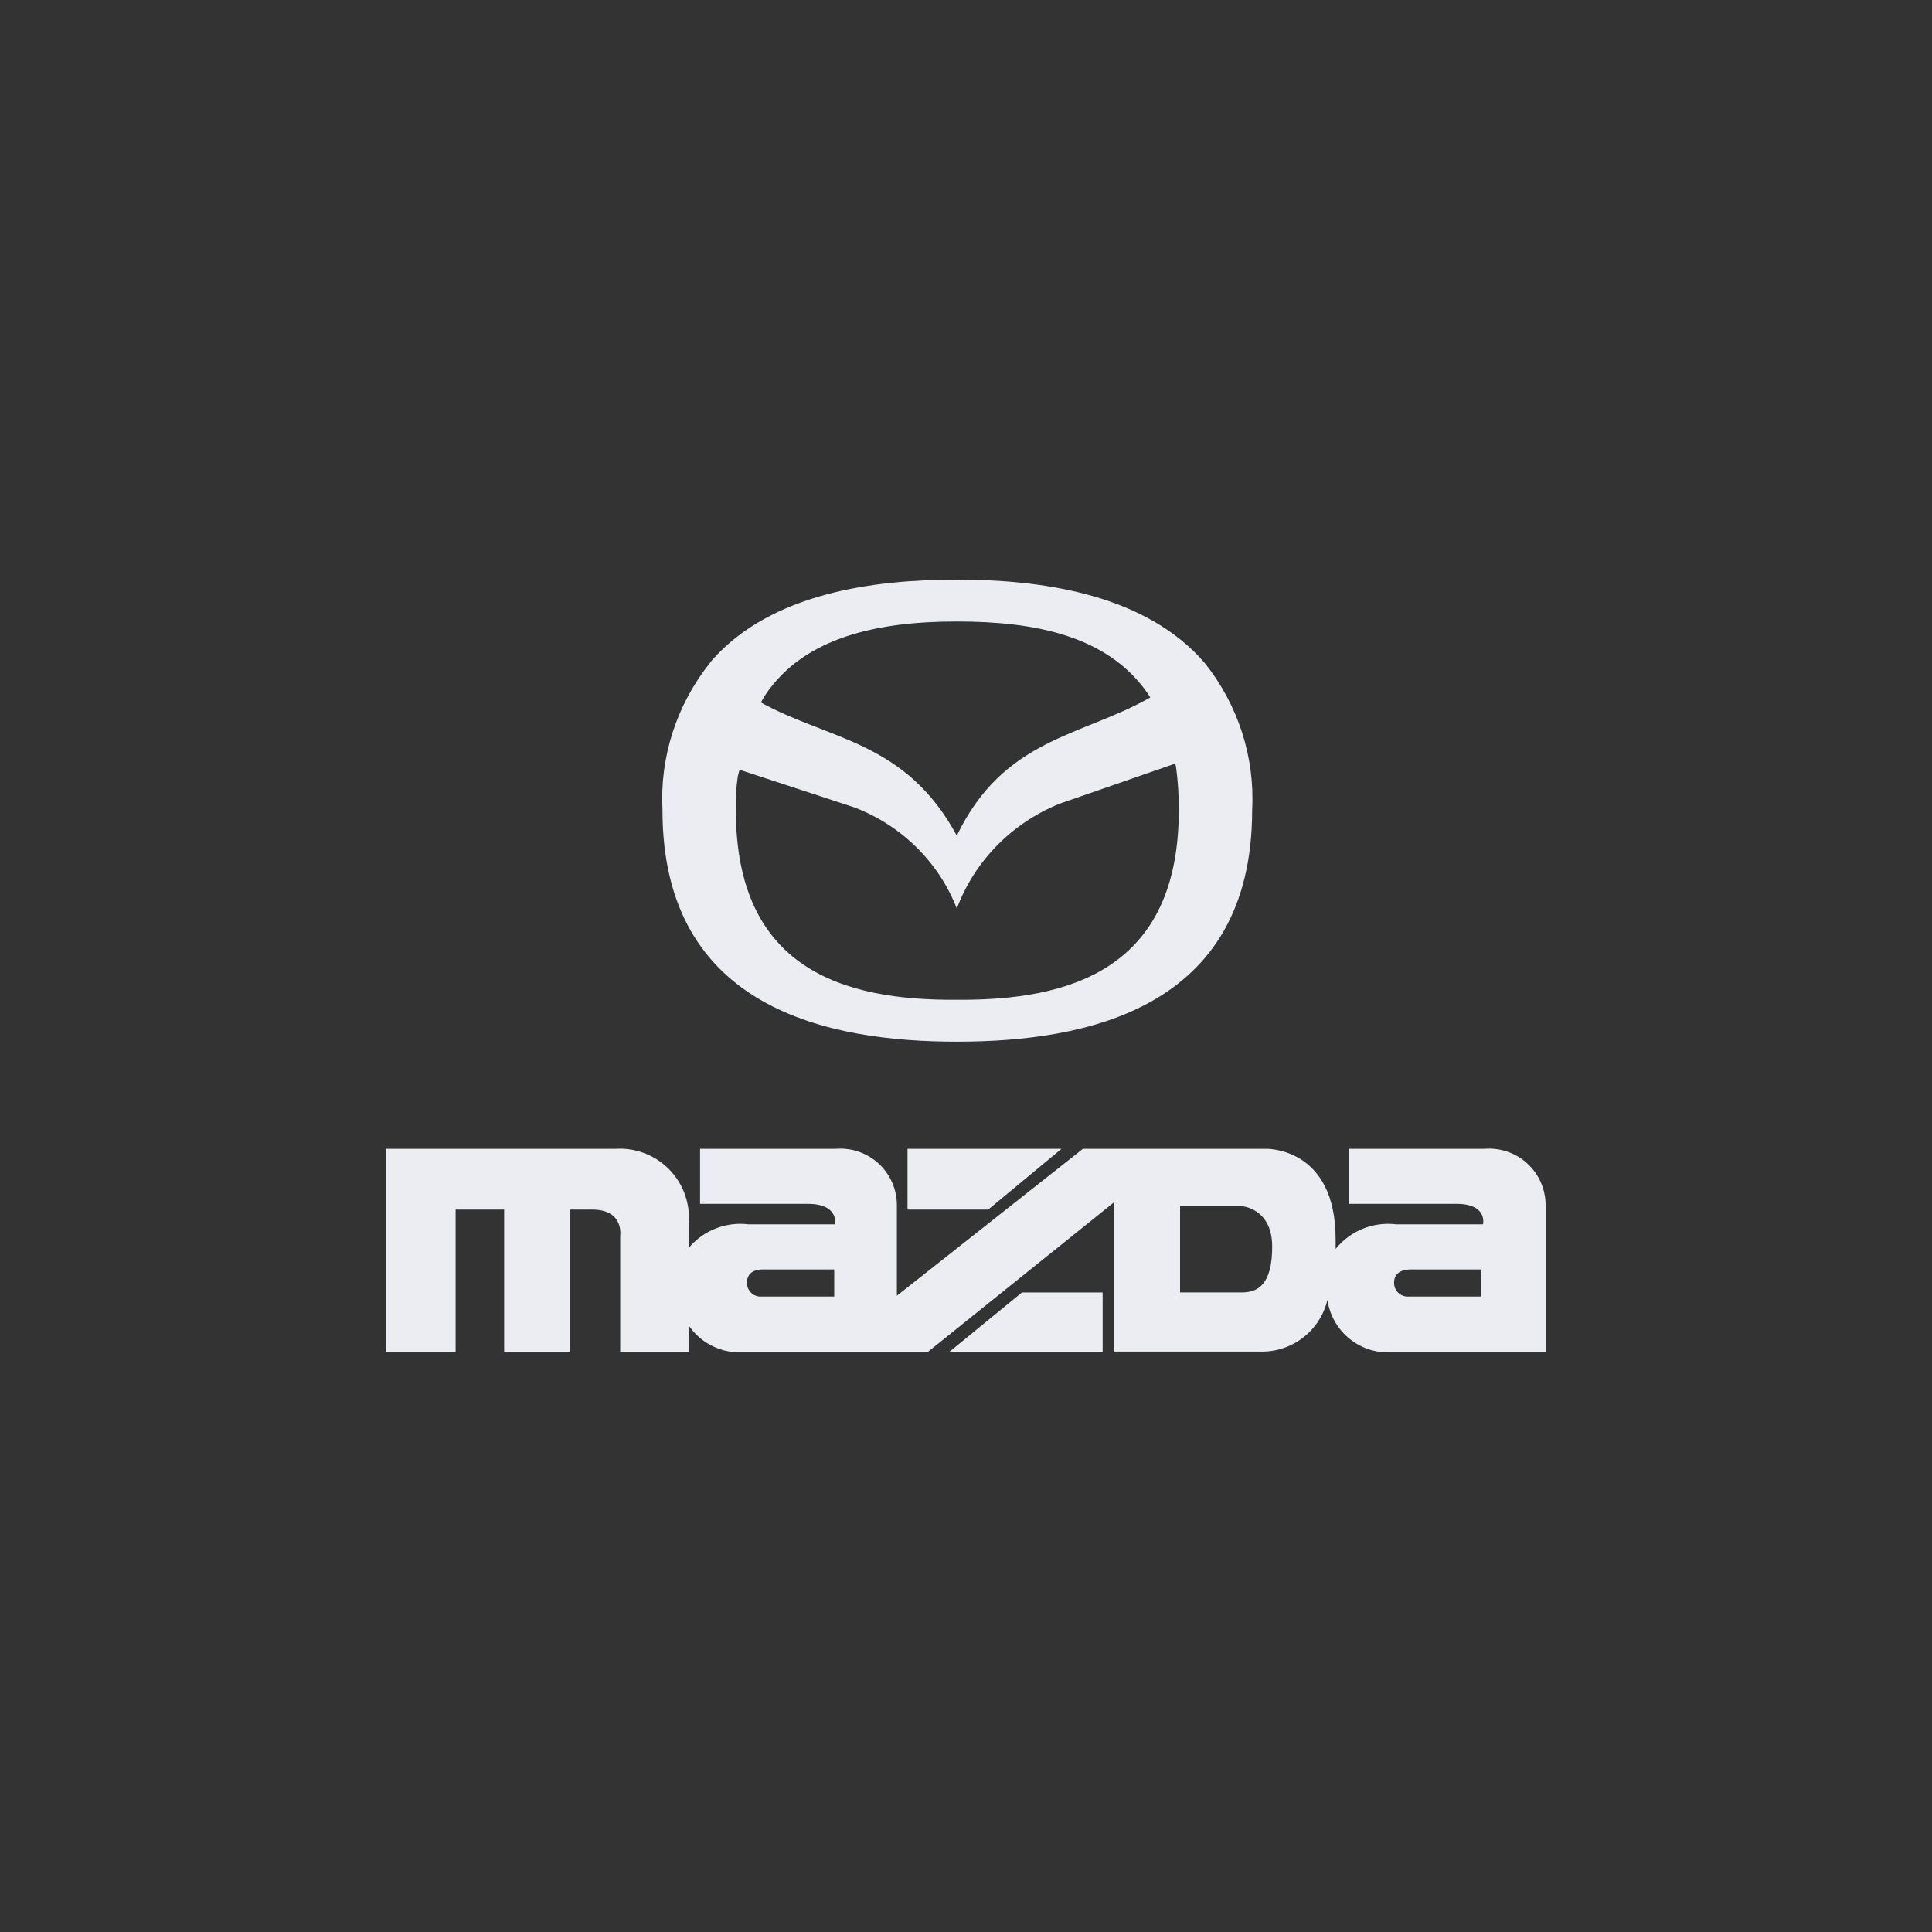
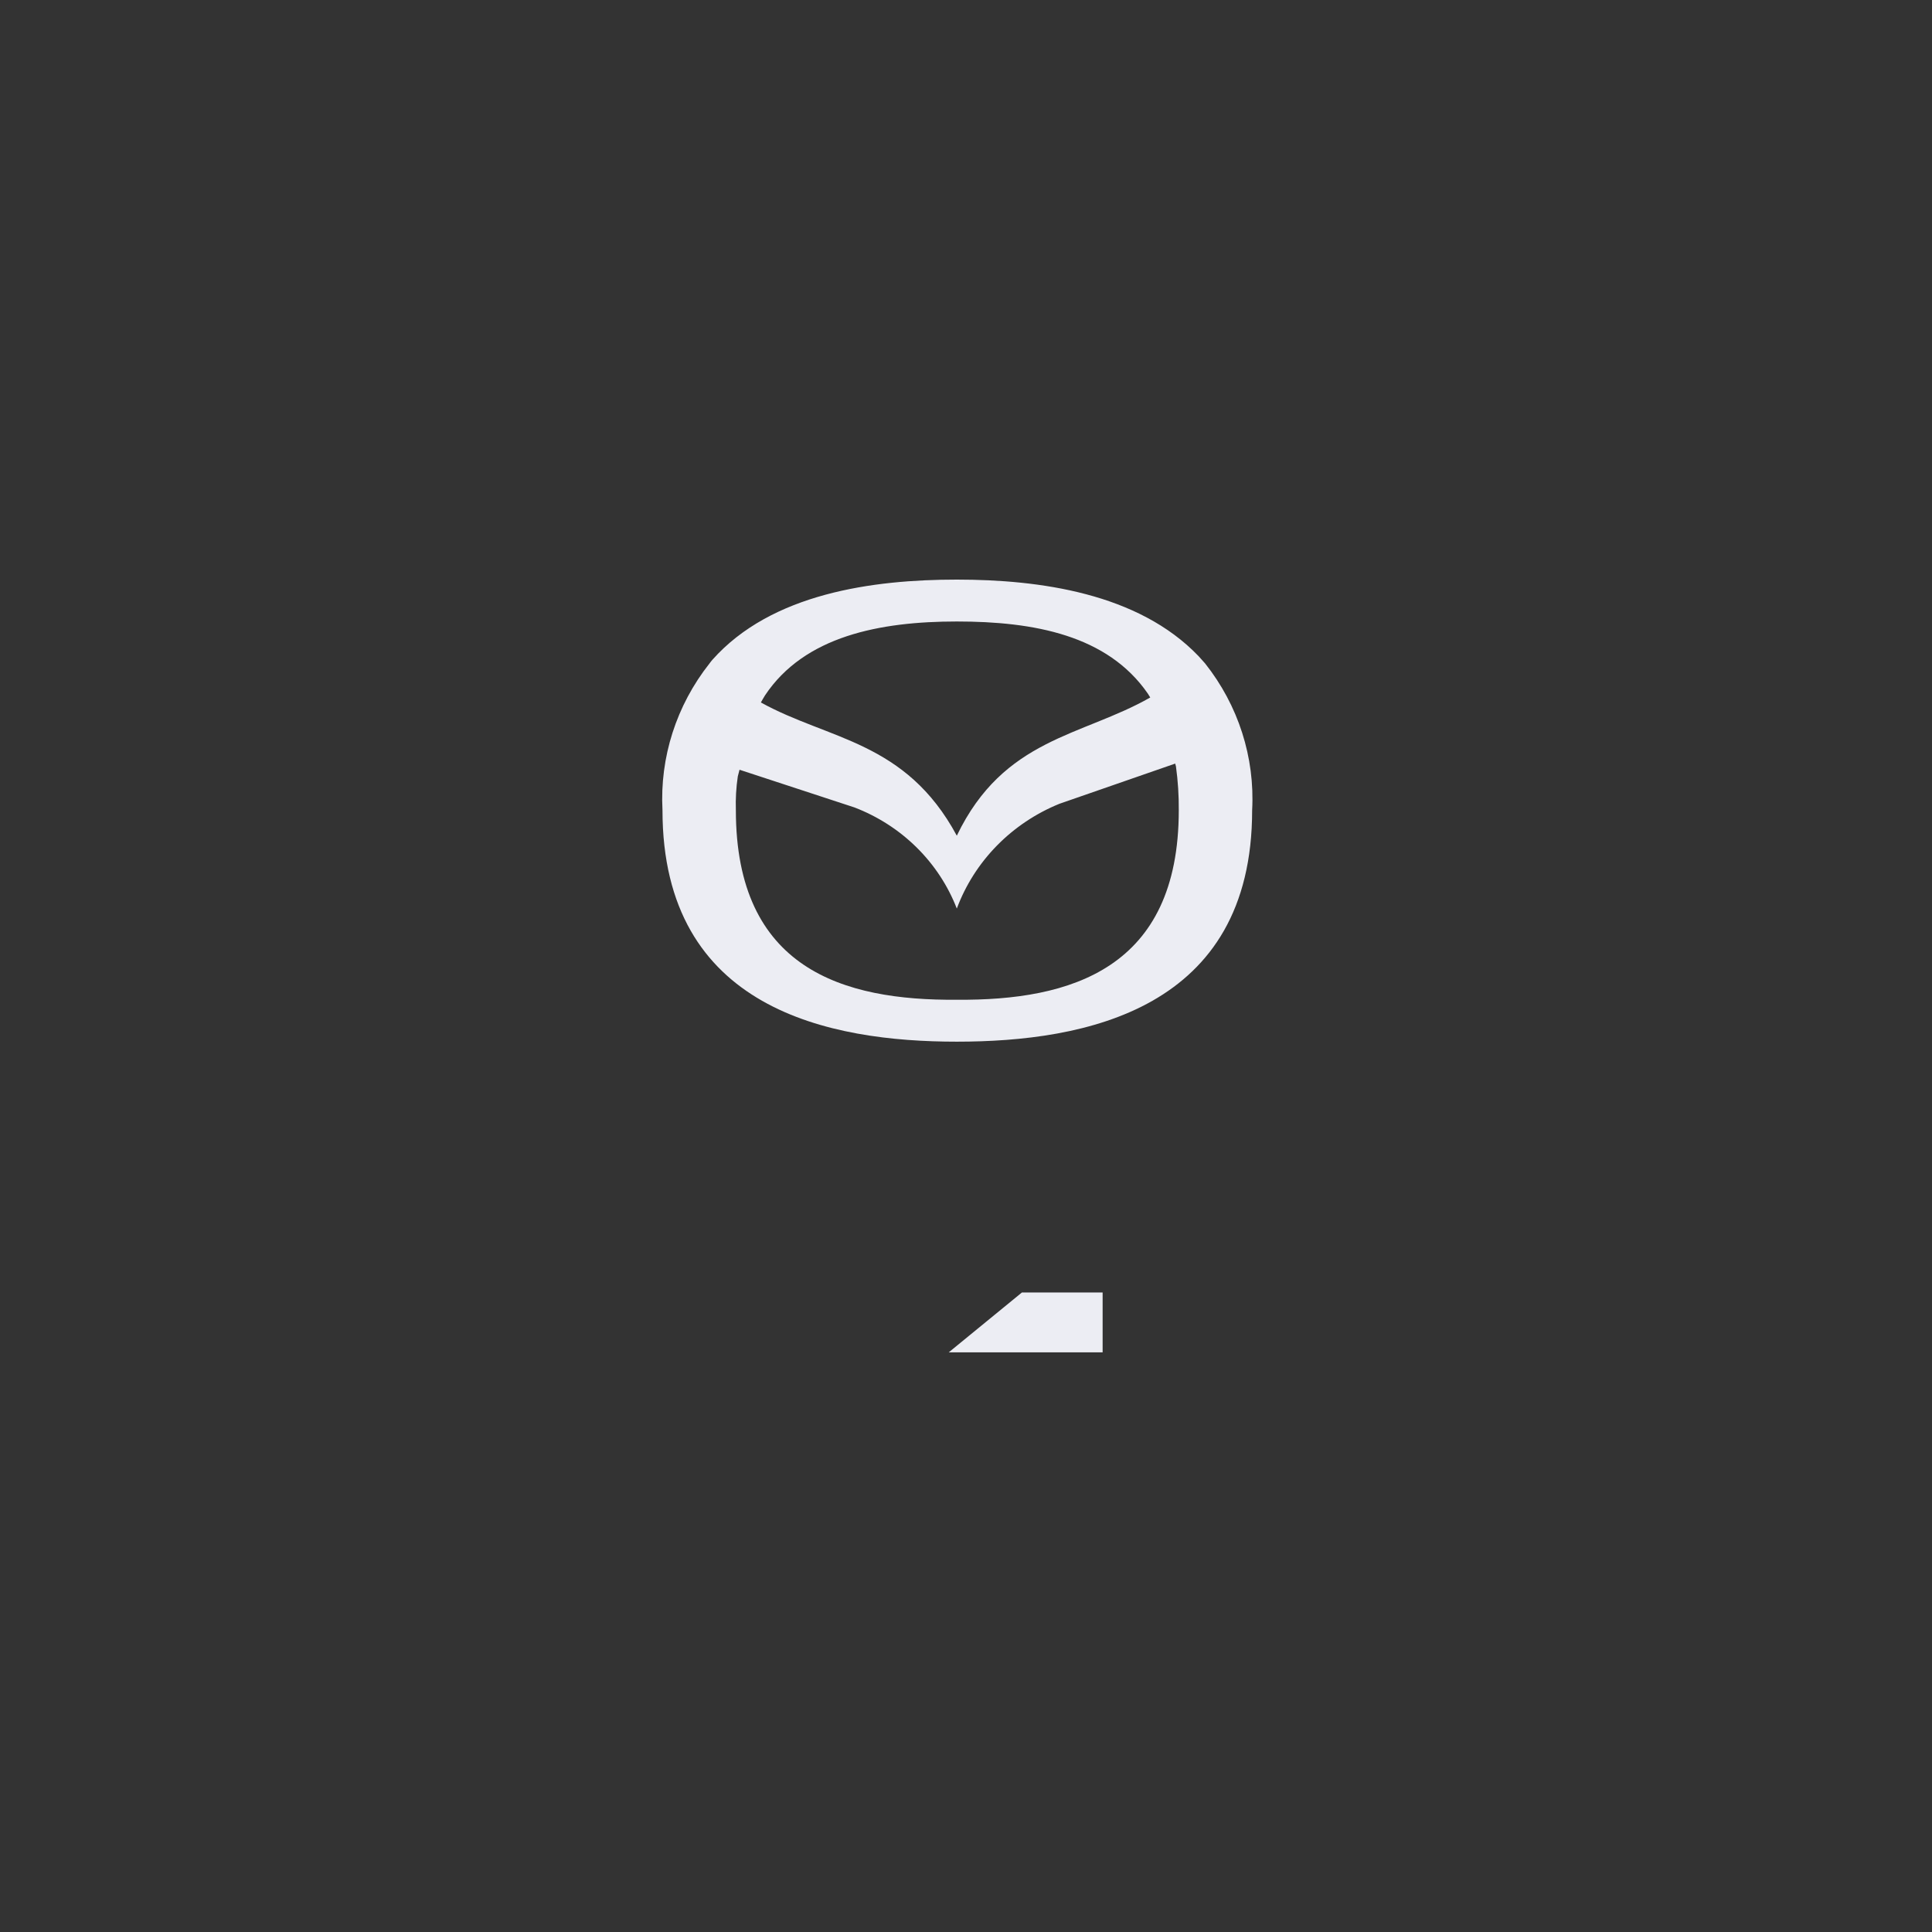
<svg xmlns="http://www.w3.org/2000/svg" width="120" height="120" viewBox="0 0 120 120" fill="none">
  <rect x="0" y="0" width="120" height="120" fill="#333333" stroke="none" />
-   <path d="M61.379 75.129L65.931 71.356H56.368V75.129H61.379Z" fill="#ECEDF3" />
-   <path d="M92.216 71.356H83.775V74.775H90.472C92.418 74.775 92.113 76.046 92.113 76.046H86.742C86.034 75.957 85.314 76.05 84.652 76.317C83.989 76.584 83.406 77.017 82.958 77.573V76.963C82.958 71.205 78.612 71.356 78.612 71.356H67.262L55.707 80.481V74.874C55.709 74.388 55.611 73.907 55.418 73.461C55.225 73.015 54.941 72.614 54.586 72.283C54.229 71.953 53.809 71.699 53.35 71.54C52.891 71.38 52.404 71.318 51.919 71.356H43.483V74.775H50.182C52.128 74.775 51.869 76.046 51.869 76.046H46.502C45.806 75.958 45.098 76.048 44.445 76.306C43.792 76.564 43.215 76.983 42.767 77.524V76.098C42.834 75.475 42.764 74.845 42.562 74.252C42.36 73.659 42.03 73.118 41.596 72.666C41.162 72.214 40.634 71.863 40.05 71.637C39.465 71.411 38.839 71.316 38.214 71.358H24V84H28.299V75.13H31.315V83.998H35.407V75.13H36.783C38.779 75.13 38.522 76.76 38.522 76.76V83.998H42.767V82.315C43.109 82.819 43.565 83.235 44.099 83.527C44.633 83.82 45.229 83.981 45.837 83.998H57.596L69.203 74.671V83.949H78.307C79.26 83.968 80.191 83.659 80.945 83.075C81.699 82.49 82.23 81.665 82.449 80.737C82.577 81.628 83.017 82.445 83.691 83.043C84.365 83.641 85.228 83.98 86.129 84H96V74.875C96.003 74.389 95.905 73.908 95.713 73.462C95.52 73.016 95.237 72.615 94.881 72.284C94.525 71.953 94.104 71.7 93.646 71.54C93.187 71.38 92.7 71.317 92.216 71.356ZM51.815 80.53H47.314C47.196 80.541 47.076 80.526 46.964 80.487C46.851 80.448 46.748 80.386 46.661 80.304C46.574 80.222 46.506 80.123 46.461 80.013C46.415 79.903 46.394 79.784 46.398 79.665C46.398 78.9 47.114 78.849 47.367 78.849H51.815L51.815 80.53ZM77.13 80.276H73.296V74.925H77.18C77.18 74.925 79.018 75.076 79.018 77.424C79.018 79.765 78.154 80.276 77.13 80.276ZM92.007 80.53H87.51C87.391 80.541 87.271 80.527 87.158 80.488C87.045 80.449 86.942 80.387 86.855 80.305C86.767 80.223 86.699 80.124 86.653 80.014C86.607 79.903 86.585 79.785 86.588 79.665C86.588 78.9 87.356 78.849 87.609 78.849H92.007V80.53Z" fill="#ECEDF3" />
  <path d="M58.928 83.997H68.486V80.277H63.475L58.928 83.997Z" fill="#ECEDF3" />
  <path d="M74.445 40.754C70.702 36.843 64.575 36 59.428 36C54.237 36 47.926 36.844 44.248 40.981C44.183 41.053 44.129 41.129 44.071 41.205C42.011 43.809 40.975 47.042 41.148 50.322C41.148 62.719 51.547 64.7 59.428 64.7C67.379 64.7 77.773 62.719 77.773 50.322C77.95 47.041 76.913 43.806 74.849 41.205C74.712 41.056 74.576 40.905 74.445 40.754ZM47.519 43.187C49.971 39.51 54.65 38.602 59.429 38.602C64.225 38.602 68.784 39.453 71.29 43.075C71.339 43.158 71.397 43.238 71.444 43.322C67.193 45.745 62.353 45.83 59.429 51.906C56.252 46.008 51.468 45.966 47.26 43.631C47.341 43.482 47.428 43.338 47.519 43.187ZM59.429 62.096C52.366 62.155 45.706 60.173 45.706 50.322C45.683 49.62 45.723 48.919 45.826 48.224C45.863 48.088 45.896 47.949 45.933 47.81C48.315 48.589 50.694 49.369 53.071 50.151C54.523 50.708 55.839 51.555 56.934 52.637C58.029 53.719 58.879 55.012 59.429 56.433C59.97 54.979 60.816 53.65 61.913 52.529C63.01 51.409 64.334 50.522 65.801 49.925C68.201 49.092 70.598 48.26 72.994 47.428C73.014 47.486 73.029 47.546 73.041 47.606C73.165 48.507 73.223 49.415 73.216 50.323C73.217 60.172 66.5 62.154 59.429 62.096Z" fill="#ECEDF3" />
</svg>